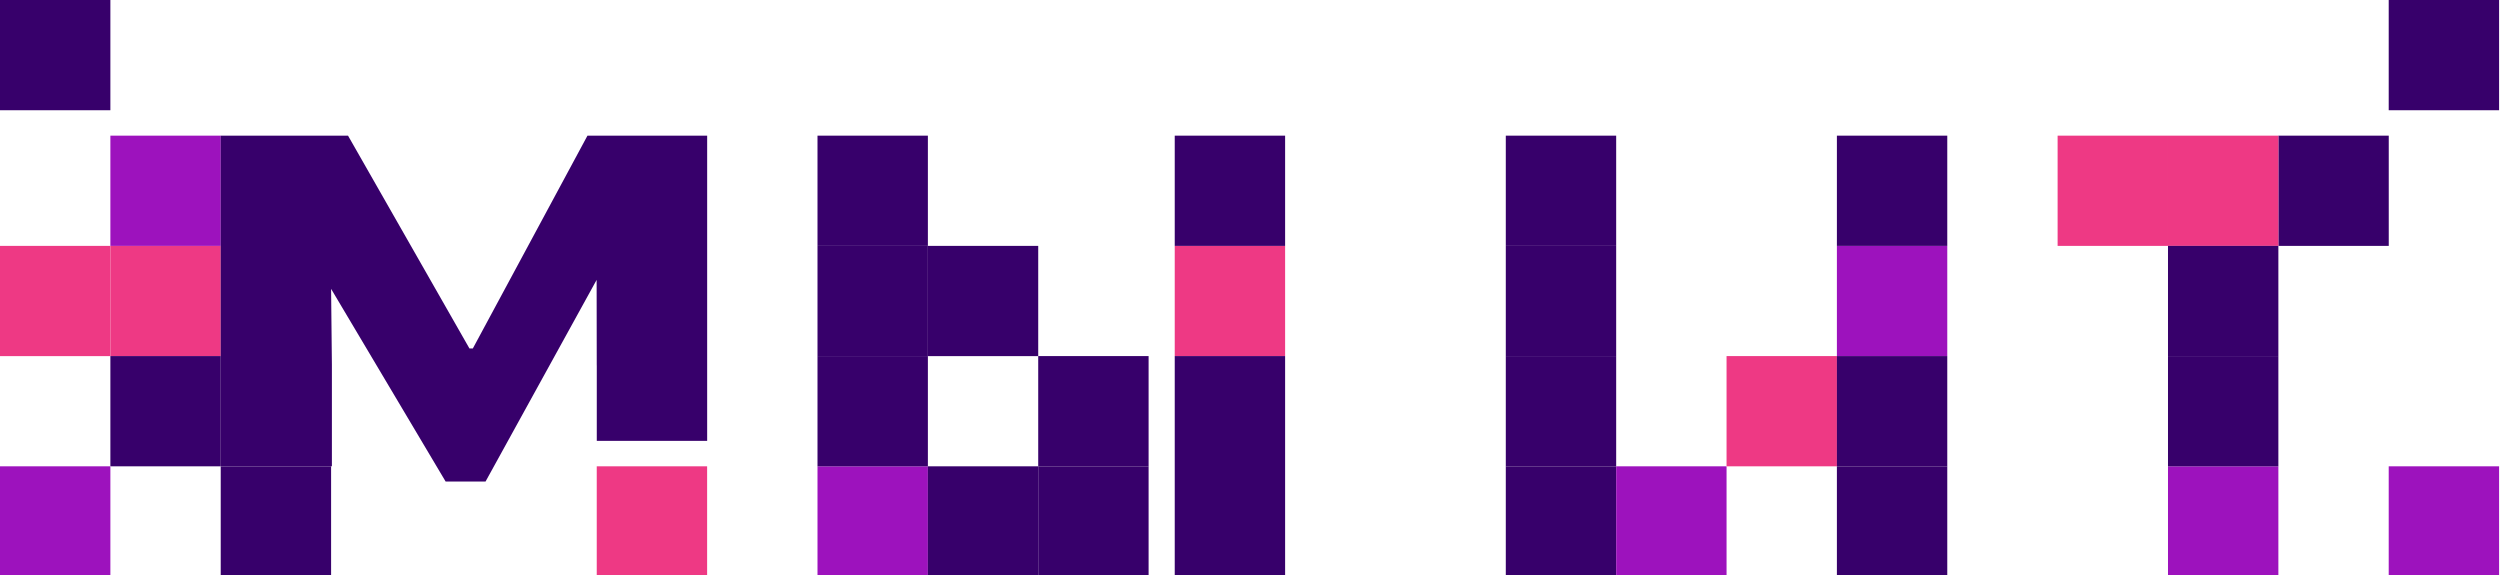
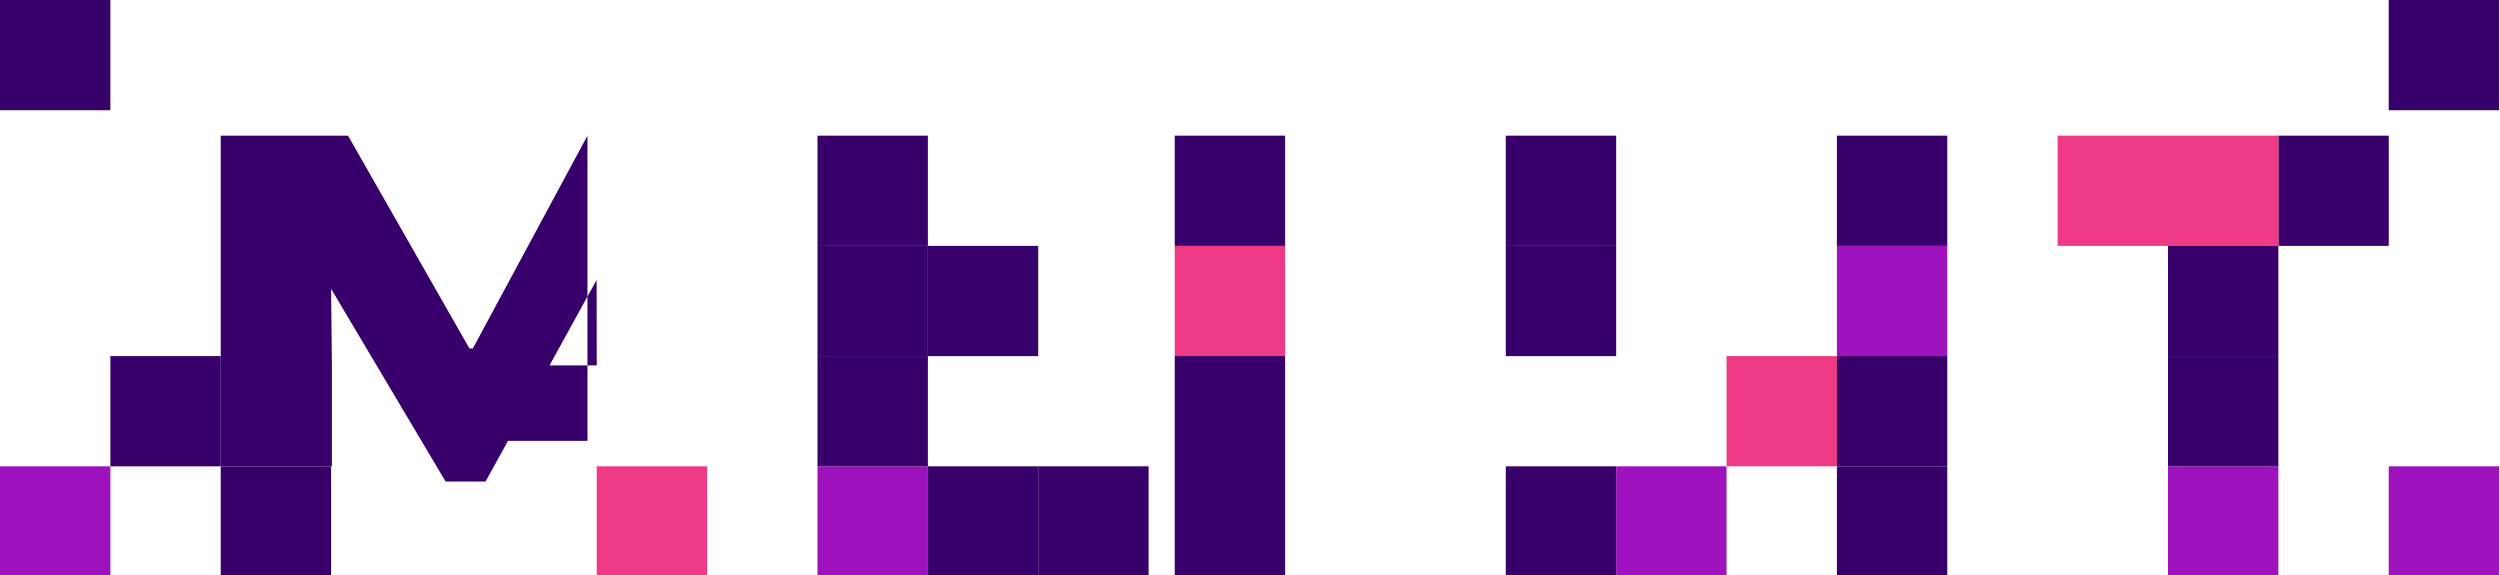
<svg xmlns="http://www.w3.org/2000/svg" version="1.1" x="0px" y="0px" viewBox="0 0 660 152" style="enable-background:new 0 0 659.76 152.4;" xml:space="preserve" width="300px" height="69px" preserveAspectRatio="none">
  <style type="text/css">
	.st0{display:none;fill:#37006B;}
	.st1{fill:#EE3984;}
	.st2{fill:#37006B;}
	.st3{fill:#9D12BD;}
</style>
  <switch>
    <g>
      <rect x="-210.12" y="-463.8" class="st0" width="1080" height="1080" />
      <g>
-         <rect x="0" y="65" class="st1" width="29.14" height="29.14" />
-         <rect x="29.14" y="65" class="st1" width="29.14" height="29.14" />
        <rect x="29.14" y="94.13" class="st2" width="29.14" height="29.14" />
-         <rect x="29.14" y="35.86" class="st3" width="29.14" height="29.14" />
        <rect class="st2" width="29.14" height="29.14" />
        <rect y="123.27" class="st3" width="29.14" height="29.14" />
        <rect x="630.62" class="st2" width="29.14" height="29.14" />
        <rect x="630.62" y="123.27" class="st3" width="29.14" height="29.14" />
        <g>
          <g>
            <rect x="601.49" y="35.86" class="st2" width="29.14" height="29.14" />
            <rect x="572.35" y="35.86" class="st1" width="29.14" height="29.14" />
            <rect x="572.35" y="123.27" class="st3" width="29.14" height="29.14" />
            <rect x="572.35" y="94.13" class="st2" width="29.14" height="29.14" />
            <rect x="572.35" y="65" class="st2" width="29.14" height="29.14" />
            <rect x="543.21" y="35.86" class="st1" width="29.14" height="29.14" />
          </g>
          <g>
            <rect x="397.53" y="65" class="st2" width="29.14" height="29.14" />
            <rect x="397.53" y="35.86" class="st2" width="29.14" height="29.14" />
-             <rect x="397.53" y="94.13" class="st2" width="29.14" height="29.14" />
            <rect x="397.53" y="123.27" class="st2" width="29.14" height="29.14" />
            <rect x="426.67" y="123.27" class="st3" width="29.14" height="29.14" />
            <rect x="455.81" y="94.13" class="st1" width="29.14" height="29.14" />
            <rect x="484.94" y="65" class="st3" width="29.14" height="29.14" />
            <rect x="484.94" y="35.86" class="st2" width="29.14" height="29.14" />
            <rect x="484.94" y="123.27" class="st2" width="29.14" height="29.14" />
            <rect x="484.94" y="94.13" class="st2" width="29.14" height="29.14" />
          </g>
        </g>
        <g>
          <g>
-             <path class="st2" d="M157.54,96.6l-0.03-22.61l-29.33,53.31h-10.53L87.41,76.36l0.21,20.01v26.89H58.27V35.86h33.61       l32.05,56.25h0.9l30.26-56.25h31.6v80.68h-29.14V96.6z" />
+             <path class="st2" d="M157.54,96.6l-0.03-22.61l-29.33,53.31h-10.53L87.41,76.36l0.21,20.01v26.89H58.27V35.86h33.61       l32.05,56.25h0.9l30.26-56.25v80.68h-29.14V96.6z" />
            <rect x="58.27" y="123.27" class="st2" width="29.14" height="29.14" />
            <rect x="157.54" y="123.27" class="st1" width="29.14" height="29.14" />
          </g>
          <g>
-             <rect x="274.09" y="94.13" class="st2" width="29.14" height="29.14" />
            <rect x="215.82" y="123.27" class="st3" width="29.14" height="29.14" />
            <rect x="215.82" y="94.13" class="st2" width="29.14" height="29.14" />
            <rect x="215.82" y="35.86" class="st2" width="29.14" height="29.14" />
            <rect x="244.95" y="123.27" class="st2" width="29.14" height="29.14" />
            <rect x="274.09" y="123.27" class="st2" width="29.14" height="29.14" />
            <rect x="244.95" y="65" class="st2" width="29.14" height="29.14" />
            <rect x="215.82" y="65" class="st2" width="29.14" height="29.14" />
            <rect x="310.13" y="65" class="st1" width="29.14" height="29.14" />
            <rect x="310.13" y="35.86" class="st2" width="29.14" height="29.14" />
            <rect x="310.13" y="94.13" class="st2" width="29.14" height="58.27" />
          </g>
        </g>
      </g>
    </g>
  </switch>
</svg>